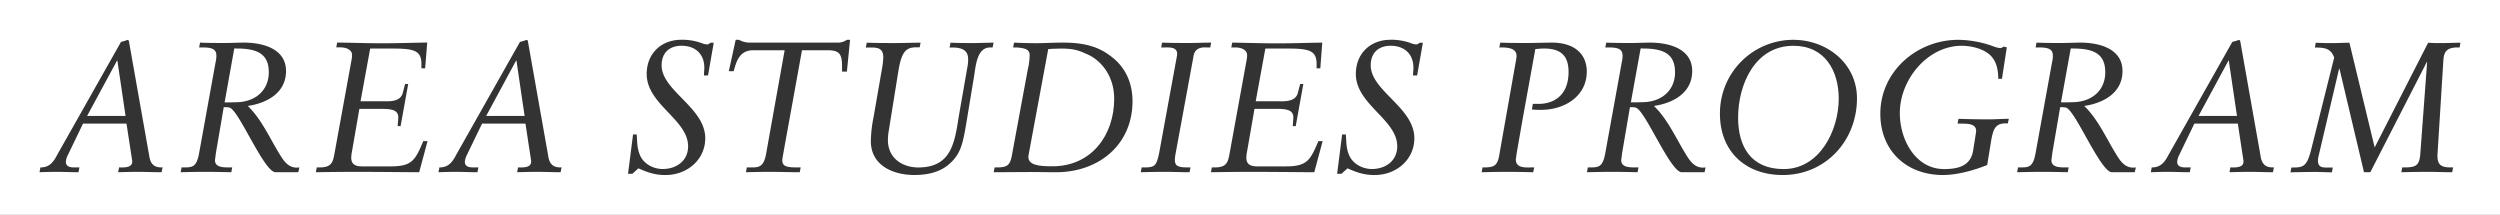
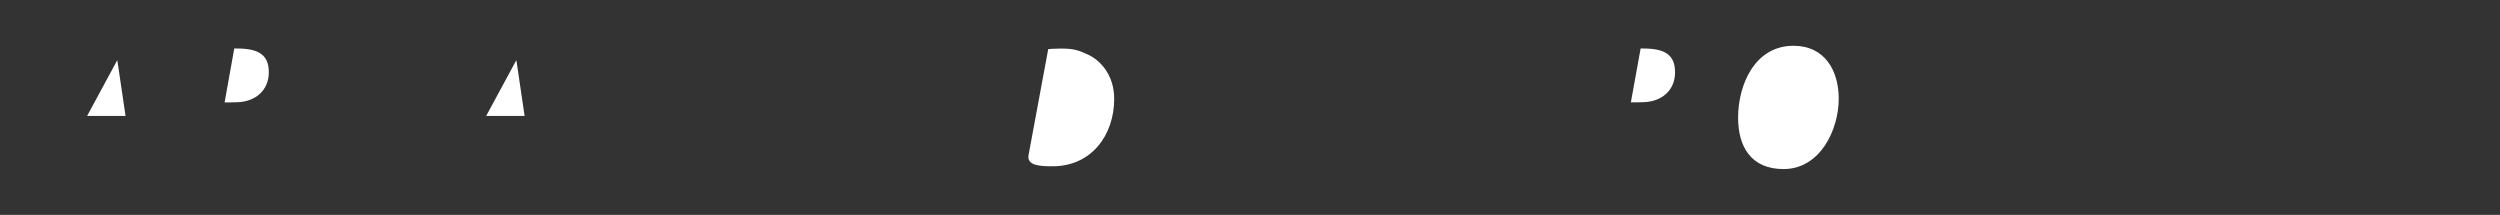
<svg xmlns="http://www.w3.org/2000/svg" viewBox="0 0 1280 110">
  <rect x="0" y="0" width="1280" height="110" fill="#333333" stroke="none" />
  <defs>
    <style>.cls-1{fill:#fff}</style>
  </defs>
  <g id="レイヤー_2" data-name="レイヤー 2">
    <g id="TOP">
      <path class="cls-1" d="M557.35 28.1c-4.65-2.19-7.32-3.24-14-3.24-3.8 0-5.23.19-6.66.29l-10.04 54.09c-1.14 5.61 5.89 5.9 12.26 5.9 19.77 0 31.56-15.78 31.56-34.61 0-12.83-7.98-20.06-13.12-22.43zM857.63 37c0-9.31-5.7-12.17-16.45-12.17H840l-5 27.57c2.19 0 4.38 0 6.56-.09 9.04-.26 16.07-5.87 16.07-15.31zm60.61-13.56c-19.68 0-28.33 19.77-28.33 36.79 0 14.92 6.65 26.33 23.29 26.33 18.73 0 28.23-20.15 28.23-36 0-14.29-7.03-27.12-23.19-27.12zm-654.01 7.6l-15.31 28.33h19.68l-4.18-28.33h-.19zM137.63 37c0-9.31-5.71-12.17-16.45-12.17h-1.24L115 52.43c2.19 0 4.37 0 6.56-.09 9.03-.29 16.07-5.9 16.07-15.34zm-77.72-5.96L44.6 59.37h19.68L60.1 31.04h-.19z" />
-       <path class="cls-1" d="M0 0v110h1280V0zm82.73 88.18c-4 0-8-.19-12-.19-3.42 0-6.85.09-10.27.19l.54-2.47c2.85.09 7.22.19 6.65-3.62l-2.89-18.82H42.51l-7.79 16.16a8.93 8.93 0 0 0-1 3.43c0 2.56 2.47 2.85 4.09 2.85h2.85l-.47 2.47c-3.71 0-7.51-.19-11.22-.19-3 0-5.8.09-8.75.19l.48-2.47c4.46.09 6.65-2.66 8.55-6.37l32.71-57.9a22.35 22.35 0 0 0 3.42-1.05l.57.39 10.46 59c.57 4.09 2.47 6.18 6.84 5.9zm70 0h-11.68c-2.85 0-7.51-7.8-12-15.78s-9-16.54-11.5-17.3a10.82 10.82 0 0 0-3-.2l-4 23.39-.49 3.71c0 3.71 4.18 3.71 7.22 3.71h1.62l-.48 2.47c-4.37-.1-8.65-.19-13-.19s-8.65.09-12.93.19l.47-2.47h1c4.38 0 6.56 0 7.9-6.85l8.55-47.15a13.68 13.68 0 0 0 .38-3.14c0-3.61-2.47-4.28-7.32-4.28h-1.52l.48-2.47c4.27.19 8.46.19 12.73.19 3.24 0 6.56-.19 9.8-.19 9.31 0 21.48 2.95 21.48 14.55 0 11.21-9.79 16.44-19.58 17.87 6.56 6.37 10.46 14.83 15.11 22.72 2.67 4.37 5.23 9.7 11.32 8.75zm61.89 0c-4.37 0-21.11-.19-32-.19-6.94 0-14 .09-20.91.19l.47-2.47h1.33c6 .09 6.85-2.47 7.61-6.37l8.93-49a10.07 10.07 0 0 0 .19-2.38c0-1.52-1.52-3.71-6.17-3.71h-1.91l.48-2.47c7.7.1 15.4.38 23.1.38s15.31-.28 23-.38L217.67 35h-1.9v-2.25c0-6.84-3.8-7.89-14.64-7.89h-11.6l-4.94 27H197c4.37.1 8.17-.47 9.22-4.28L207.4 43h1.6l-3.9 21.58h-1.5l.29-3.71c.38-4.27-2.57-5.13-8.56-5.13H184L180.31 77a25.25 25.25 0 0 0-.48 3.61c0 2.57 1 4.57 5.42 4.57h14.93c10.84 0 12.45-3.24 16.54-12.93h2.19zm72.41 0c-4 0-8-.19-12-.19-3.42 0-6.84.09-10.26.19l.47-2.47c2.85.09 7.23.19 6.66-3.62l-2.86-18.82h-22.21L239 79.43a9.06 9.06 0 0 0-1 3.43c0 2.56 2.47 2.85 4.08 2.85h2.86l-.48 2.47c-3.71 0-7.51-.19-11.22-.19-2.94 0-5.8.09-8.74.19l.47-2.47c4.47.09 6.66-2.66 8.56-6.37l32.7-57.9a22.35 22.35 0 0 0 3.42-1.05l.57.39 10.46 59c.57 4.09 2.47 6.18 6.85 5.9zm75.48-49.53h-2.09c0-1.33.19-2.66.19-4 0-7-4.66-11.22-11.6-11.22-6.27 0-10.26 3.61-10.26 10 0 13.12 22.34 21.58 22.34 37.36 0 10.74-9 18.83-20.44 18.83-6.09 0-10.27-1.91-13.79-3.43L323.74 89h-2.19l2.57-20.15H326c.28 3.8.09 6.75 1.61 10.46 1.81 4.47 6.75 7.22 11.7 7.22 7.13 0 13-4.28 13-11.6 0-13.78-21.2-21.39-21.2-37.07 0-10.27 7.23-17.5 17.78-17.5a28.51 28.51 0 0 1 10.36 1.72 9.34 9.34 0 0 0 2.66.66c1.05 0 1.24-.47 1.9-.85h1.62zm71.1-2h-2.48v-2.56c0-6.37-1.23-8.37-7.51-8.37h-13l-9.22 50.86c-.1.86-.86 4.47-.86 5.42 0 3 2 3.71 6.94 3.71h2.47l-.47 2.47c-5 0-10.17-.19-15.21-.19-4.09 0-8.27.09-12.36.19l.47-2.47h2.95c4.18.09 6-1.43 7-7.42l9.41-52.57H385.7c-7.79 0-8.84 6.94-10.08 10.74h-2.47l3.52-16.07h1.71a11.24 11.24 0 0 0 5.51 1.43h44.59a8.4 8.4 0 0 0 5.14-1.43h1.61zm74.6-12.36H507c-6.85 0-7.42 9.51-8.27 14.74l-4.19 25.29c-1.71 10-2.94 14.35-7.79 19-3.8 3.71-9.6 6.28-18.54 6.28-10.84 0-22.34-4.76-22.34-17.4a68.47 68.47 0 0 1 1.42-12.36l4.28-24.62a40.07 40.07 0 0 0 .67-5.9c0-5-3.33-5-7.13-5h-1.81l.48-2.47c4.94.19 10 .19 14.92.19 4.19 0 8.37-.19 12.65-.19l-.48 2.38h-2.19c-4.56.19-7 1.9-8.65 11.79l-5.13 31.84a27.91 27.91 0 0 0-.29 3.81c0 9.79 8 14.07 15.5 14.07 16.64 0 18.63-12.08 20.73-25.86l4.56-26.05a17.91 17.91 0 0 0 .28-3.61c0-4.19-2.75-5.9-8.08-5.9h-1.42l.47-2.47c3.81.19 7.8.19 11.7.19 3.42 0 6.94-.19 10.36-.19zm32.5 63.89c-4.19 0-8.46-.1-12.65-.1-6.46 0-12.83.1-19.3.1l.48-2.47h2.09c4.47-.19 5.9-1.14 6.85-6.66l8-43.25a34.47 34.47 0 0 0 1-7.51c0-3.05-2.28-3.62-6.65-4h-1.81l.48-2.47c3.8.19 7.51.29 11.31.29 4.56 0 7.41-.29 14.16-.29 13.88 0 20.06 3.9 24.44 7.23 6.37 4.84 10.74 12.45 10.74 22.81-.06 22.34-17.36 36.32-39.13 36.32zm77.1-63.89c-1 0-5.71-.57-6.66 4.09l-9.32 50.67c-1 5.71.38 6.66 6.28 6.66h1.42l-.47 2.47c-4.18 0-8.46-.19-12.64-.19s-8.28.09-12.36.19l.47-2.47h1.62c5.32 0 5.89-1.14 7.22-6.75l9.22-50.29c.86-4.76-3.7-4.38-6.36-4.38h-1.72l.48-2.47c4.75.19 9.32.19 14 .19 3.62 0 7.32-.19 11.13-.19l-.48 2.47zm55.1 63.89c-4.38 0-21.11-.19-32-.19-6.94 0-14 .09-20.92.19l.48-2.47h1.33c6 .09 6.84-2.47 7.61-6.37l8.93-49a10.07 10.07 0 0 0 .16-2.34c0-1.52-1.52-3.71-6.18-3.71h-1.9l.48-2.47c7.7.1 15.4.38 23.1.38s15.3-.28 23-.38L676 35h-1.9v-2.25c0-6.84-3.81-7.89-14.64-7.89h-11.6l-4.94 27h12.35c4.38.1 8.18-.47 9.23-4.28l1.19-4.58h1.62l-3.9 21.58h-1.52l.28-3.71c.38-4.27-2.56-5.13-8.55-5.13H642.3L638.6 77a25.25 25.25 0 0 0-.48 3.61c0 2.57 1 4.57 5.42 4.57h14.93c10.83 0 12.45-3.24 16.54-12.93h2.18zm52.66-49.53h-2.09c0-1.33.19-2.66.19-4 0-7-4.66-11.22-11.6-11.22-6.27 0-10.26 3.61-10.26 10 0 13.12 22.34 21.58 22.34 37.36 0 10.74-9 18.83-20.44 18.83-6.09 0-10.27-1.91-13.79-3.43L686.79 89h-2.18l2.56-20.15h1.91c.28 3.8.09 6.75 1.61 10.46 1.81 4.47 6.75 7.22 11.7 7.22 7.13 0 13-4.28 13-11.6 0-13.78-21.2-21.39-21.2-37.07 0-10.27 7.23-17.5 17.78-17.5a28.51 28.51 0 0 1 10.36 1.72 9.34 9.34 0 0 0 2.66.66c1 0 1.24-.47 1.9-.85h1.62zm63.6 17.59a41.23 41.23 0 0 1-4.84-.19l.47-2.86h3c7.32 0 15.3-4 15.3-16.35 0-8.27-3.89-12-12.64-12-1.43 0-2.95.19-4.37.29L779.58 61l-3 17.21-.48 3.42c0 4.28 4.38 4.18 7.71 4.09h1.71l-.52 2.46c-4.47-.1-8.94-.19-13.4-.19s-8.66.09-13 .19l.48-2.47h2c3.24-.29 5.33-.48 6.37-5.33l8.9-50.38c.86-4.66-2.66-5.71-7.7-5.71h-1l.48-2.47c4.47.19 8.94.19 13.4.19s8.84-.19 13.31-.19c9.51 0 17.59 4.47 17.59 14.93-.05 12.64-11.55 19.49-23.25 19.49zm83.57 31.94h-11.7c-2.85 0-7.51-7.8-12-15.78s-9-16.54-11.51-17.3a10.72 10.72 0 0 0-3-.2l-4 23.39-.47 3.71c0 3.71 4.18 3.71 7.23 3.71h1.61l-.47 2.47c-4.38-.1-8.65-.19-13-.19s-8.65.09-12.93.19l.48-2.47h.95c4.37 0 6.56 0 7.89-6.85l8.56-47.15a14.26 14.26 0 0 0 .38-3.14c0-3.61-2.48-4.28-7.32-4.28h-1.52l.47-2.47c4.28.19 8.46.19 12.74.19 3.23 0 6.56-.19 9.79-.19 9.32 0 21.49 2.95 21.49 14.55 0 11.21-9.79 16.44-19.59 17.87 6.56 6.37 10.46 14.83 15.12 22.72 2.66 4.37 5.23 9.7 11.31 8.75zm40 1.43c-19 0-32.13-12-32.13-31.38a37.57 37.57 0 0 1 37.55-37.84c17.11 0 32.61 12 32.61 30-.02 21.61-15.99 39.22-38.05 39.22zM1028 63.18h-1.24c-5.22 0-6.17 3.23-7.13 7.89l-2.18 13.4c-6.75 2.76-15.4 5.14-22.72 5.14-18.35 0-32-12.17-32-31.38 0-21.58 18.64-37.84 39.93-37.84a53.67 53.67 0 0 1 17.69 3.24 14.2 14.2 0 0 0 3.7 1c1 0 1.62-.76 1.9-.76l1.53.38-2.48 16.11h-1.9c0-5.23-1.14-8.84-3.52-11.5-3.52-3.9-10.27-5.42-15.21-5.42-17.3 0-31.66 17.11-31.66 34.51 0 13.78 8.18 28.61 22.63 28.61 6.94 0 13.31-1.42 14.83-9l1.52-9.6c.76-4.56-3.8-4.66-7.42-4.66h-2l.47-2.47c5.23.19 10.56.28 15.78.28 3.33 0 6.66-.28 10-.28zm65 25h-11.7c-2.85 0-7.51-7.8-12-15.78s-9-16.54-11.5-17.3a10.77 10.77 0 0 0-3-.2l-4 23.39-.48 3.71c0 3.71 4.18 3.71 7.23 3.71h1.61l-.47 2.47c-4.38-.1-8.66-.19-13-.19s-8.65.09-12.93.19l.48-2.47h1c4.37 0 6.56 0 7.89-6.85l8.55-47.15a13.76 13.76 0 0 0 .39-3.14c0-3.61-2.48-4.28-7.33-4.28h-1.52l.48-2.47c4.28.19 8.46.19 12.74.19 3.23 0 6.56-.19 9.79-.19 9.32 0 21.49 2.95 21.49 14.55 0 11.21-9.8 16.44-19.59 17.87 6.56 6.37 10.46 14.83 15.12 22.72 2.66 4.37 5.23 9.7 11.31 8.75zm70.75 0c-4 0-8-.19-12-.19-3.42 0-6.84.09-10.26.19l.47-2.47c2.85.09 7.23.19 6.66-3.62l-2.85-18.82h-22.25l-7.8 16.16a9.06 9.06 0 0 0-1 3.43c0 2.56 2.47 2.85 4.09 2.85h2.85l-.48 2.47c-3.7 0-7.51-.19-11.22-.19-2.94 0-5.79.09-8.74.19l.47-2.47c4.47.09 6.66-2.66 8.56-6.37l32.7-57.9a22.81 22.81 0 0 0 3.43-1.05l.57.39 10.45 59c.57 4.09 2.48 6.18 6.85 5.9zm95.58-63.89h-1c-5.52 0-7 2.09-7.32 6.47l-3 48.1c-.28 5.14 1.43 6.85 6.56 6.85h1.43l-.48 2.47c-4.09 0-8.27-.19-12.36-.19-4.56 0-9.13.09-13.69.19l.48-2.47h1.14c5.51 0 7.6-.76 8.08-6.66l3.52-47.25h-.19l-28.9 56.38h-3.24l-12.55-53h-.19l-10.36 44.11a15.19 15.19 0 0 0-.47 2.76c0 2.19.66 3.71 3.8 3.71h3.8l-.47 2.47c-2.76 0-5.52-.19-8.28-.19-4.27 0-8.65.09-12.92.19l.47-2.47h1c5.32 0 7-.86 9.12-9.13l11.79-47.15c-1.61-4.47-4.47-5-8.65-5.14h-1.24l.48-2.47c3 .19 5.89.19 8.94.19 2.75 0 5.51-.19 8.27-.19l12.93 53.62 27.38-53.62c2.28.19 4.56.19 6.84.19 3.23 0 6.56-.19 9.7-.19z" />
-       <path class="cls-1" d="M1077.9 37c0-9.31-5.7-12.17-16.45-12.17h-1.23l-5 27.57c2.19 0 4.38 0 6.56-.09 9.09-.26 16.12-5.87 16.12-15.31zm63.06-5.96l-15.31 28.33h19.68l-4.18-28.33h-.19z" />
    </g>
  </g>
</svg>